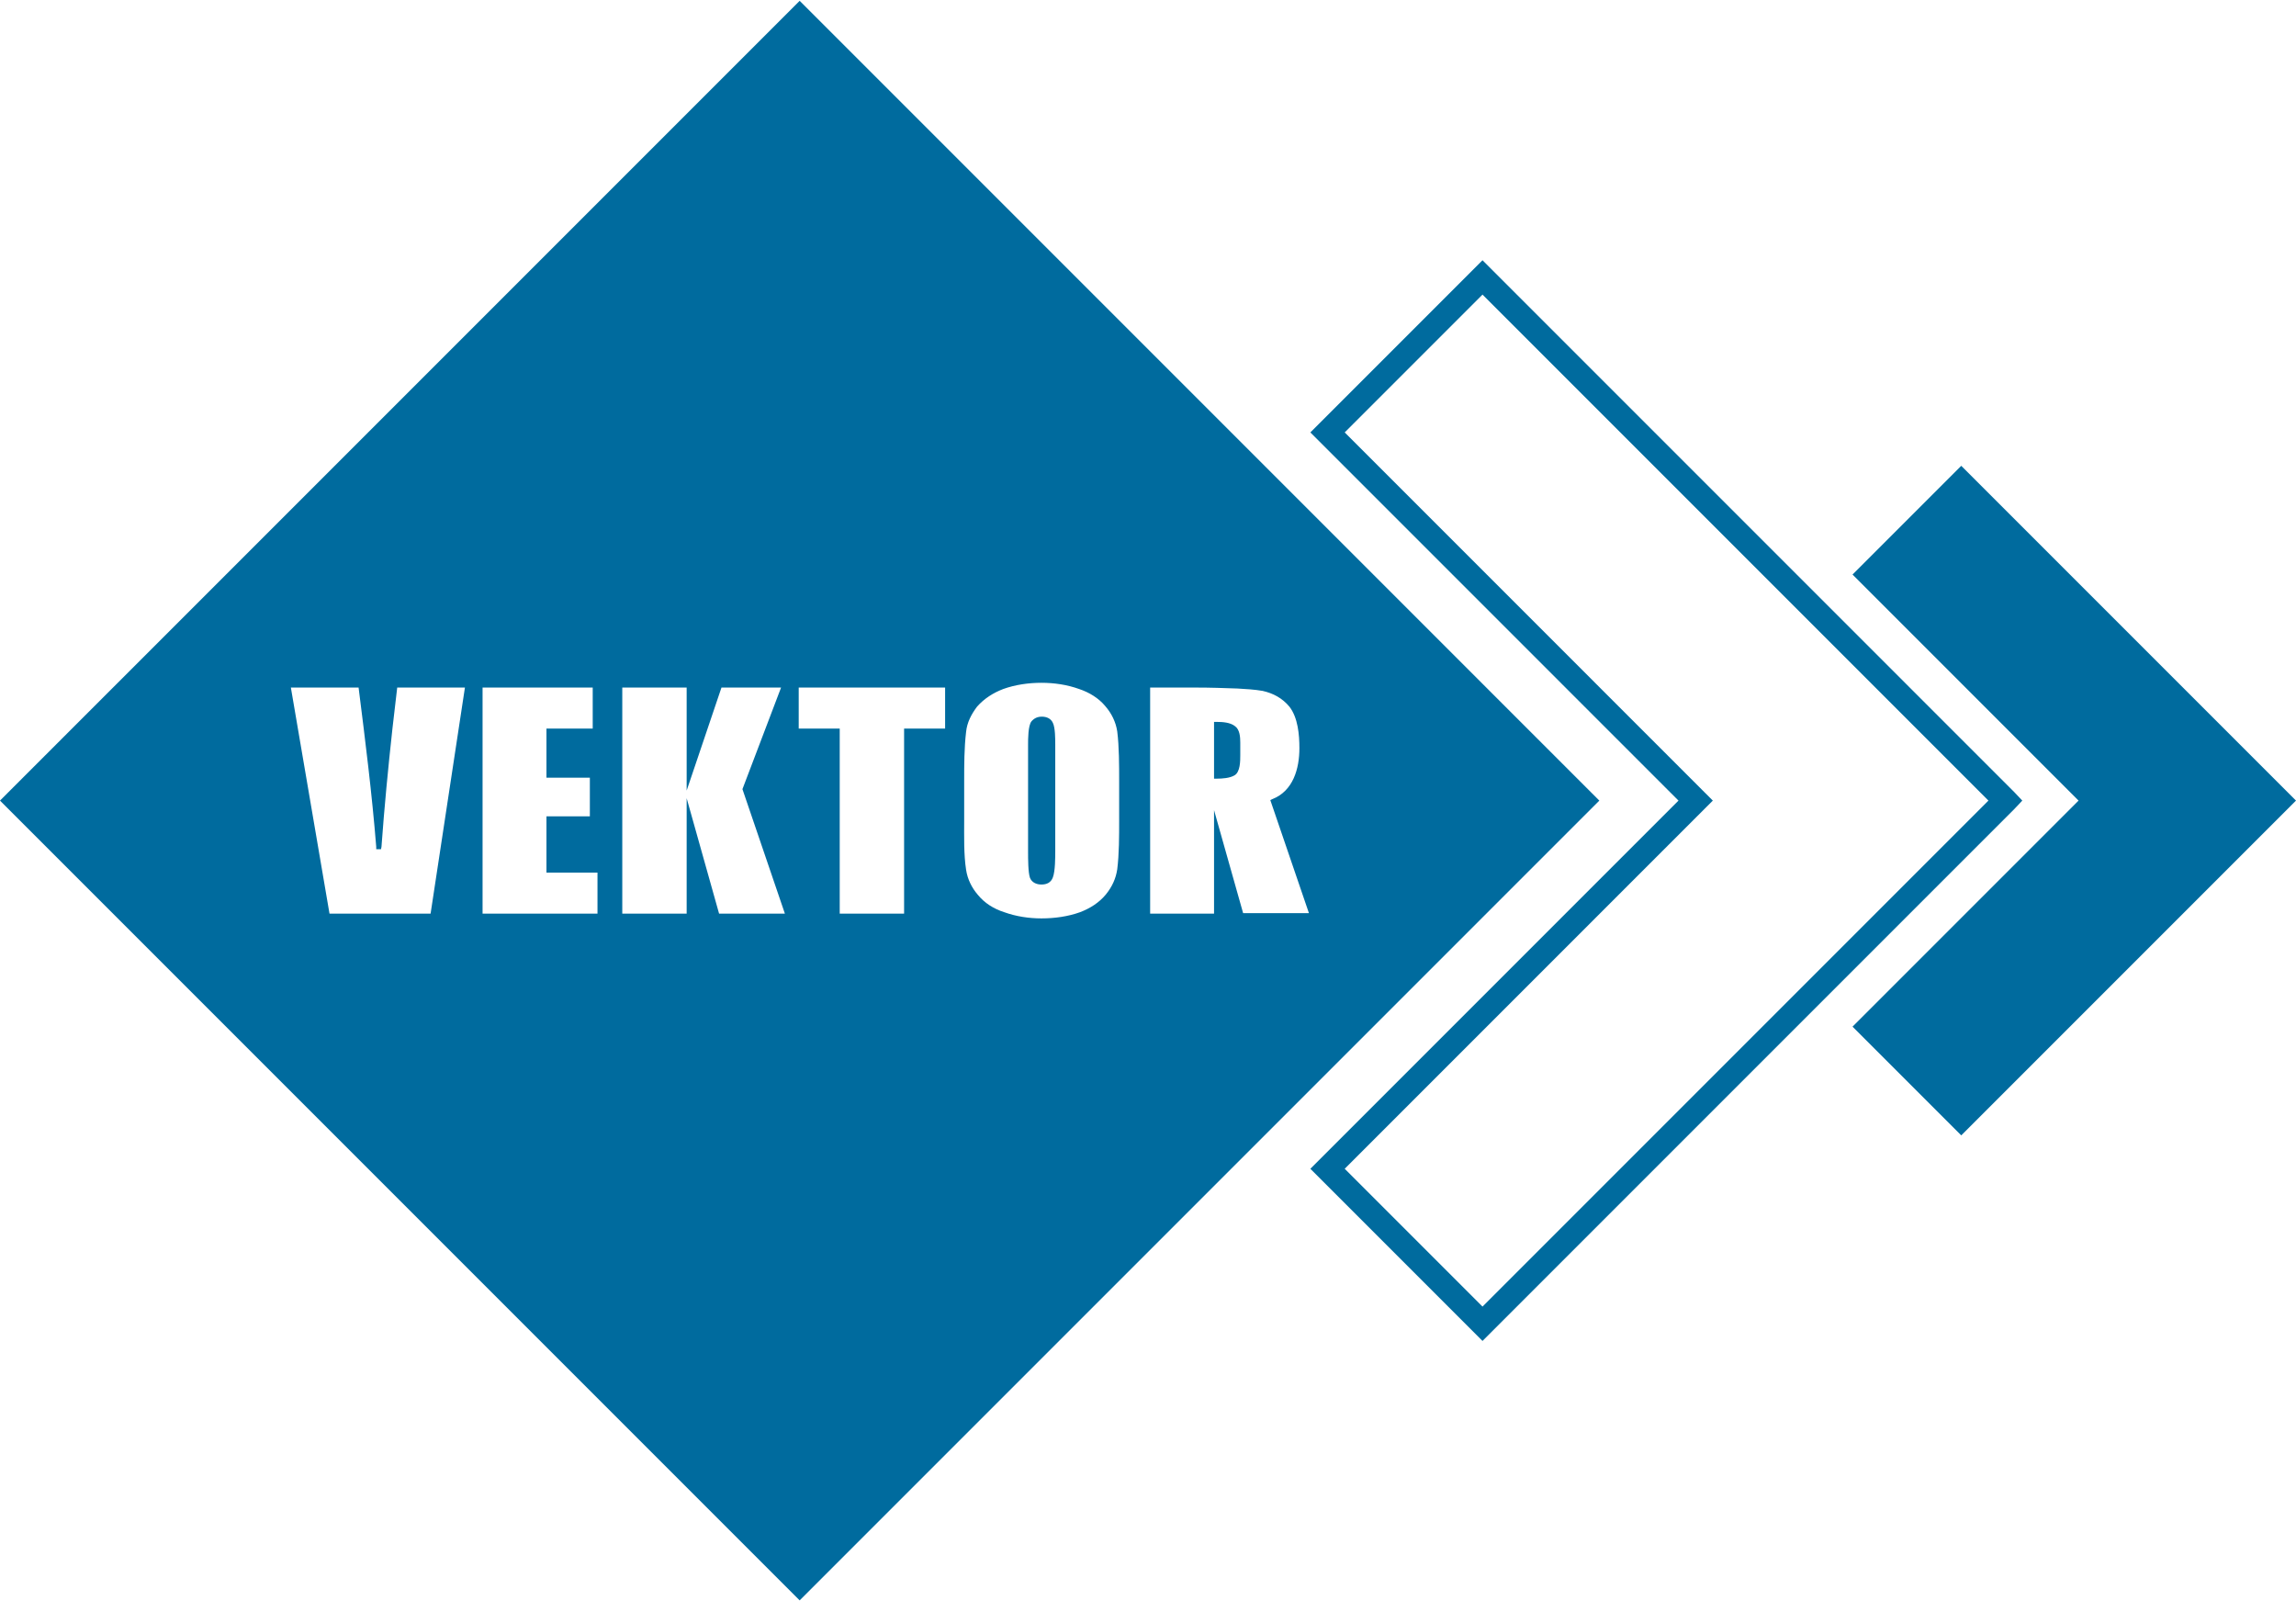
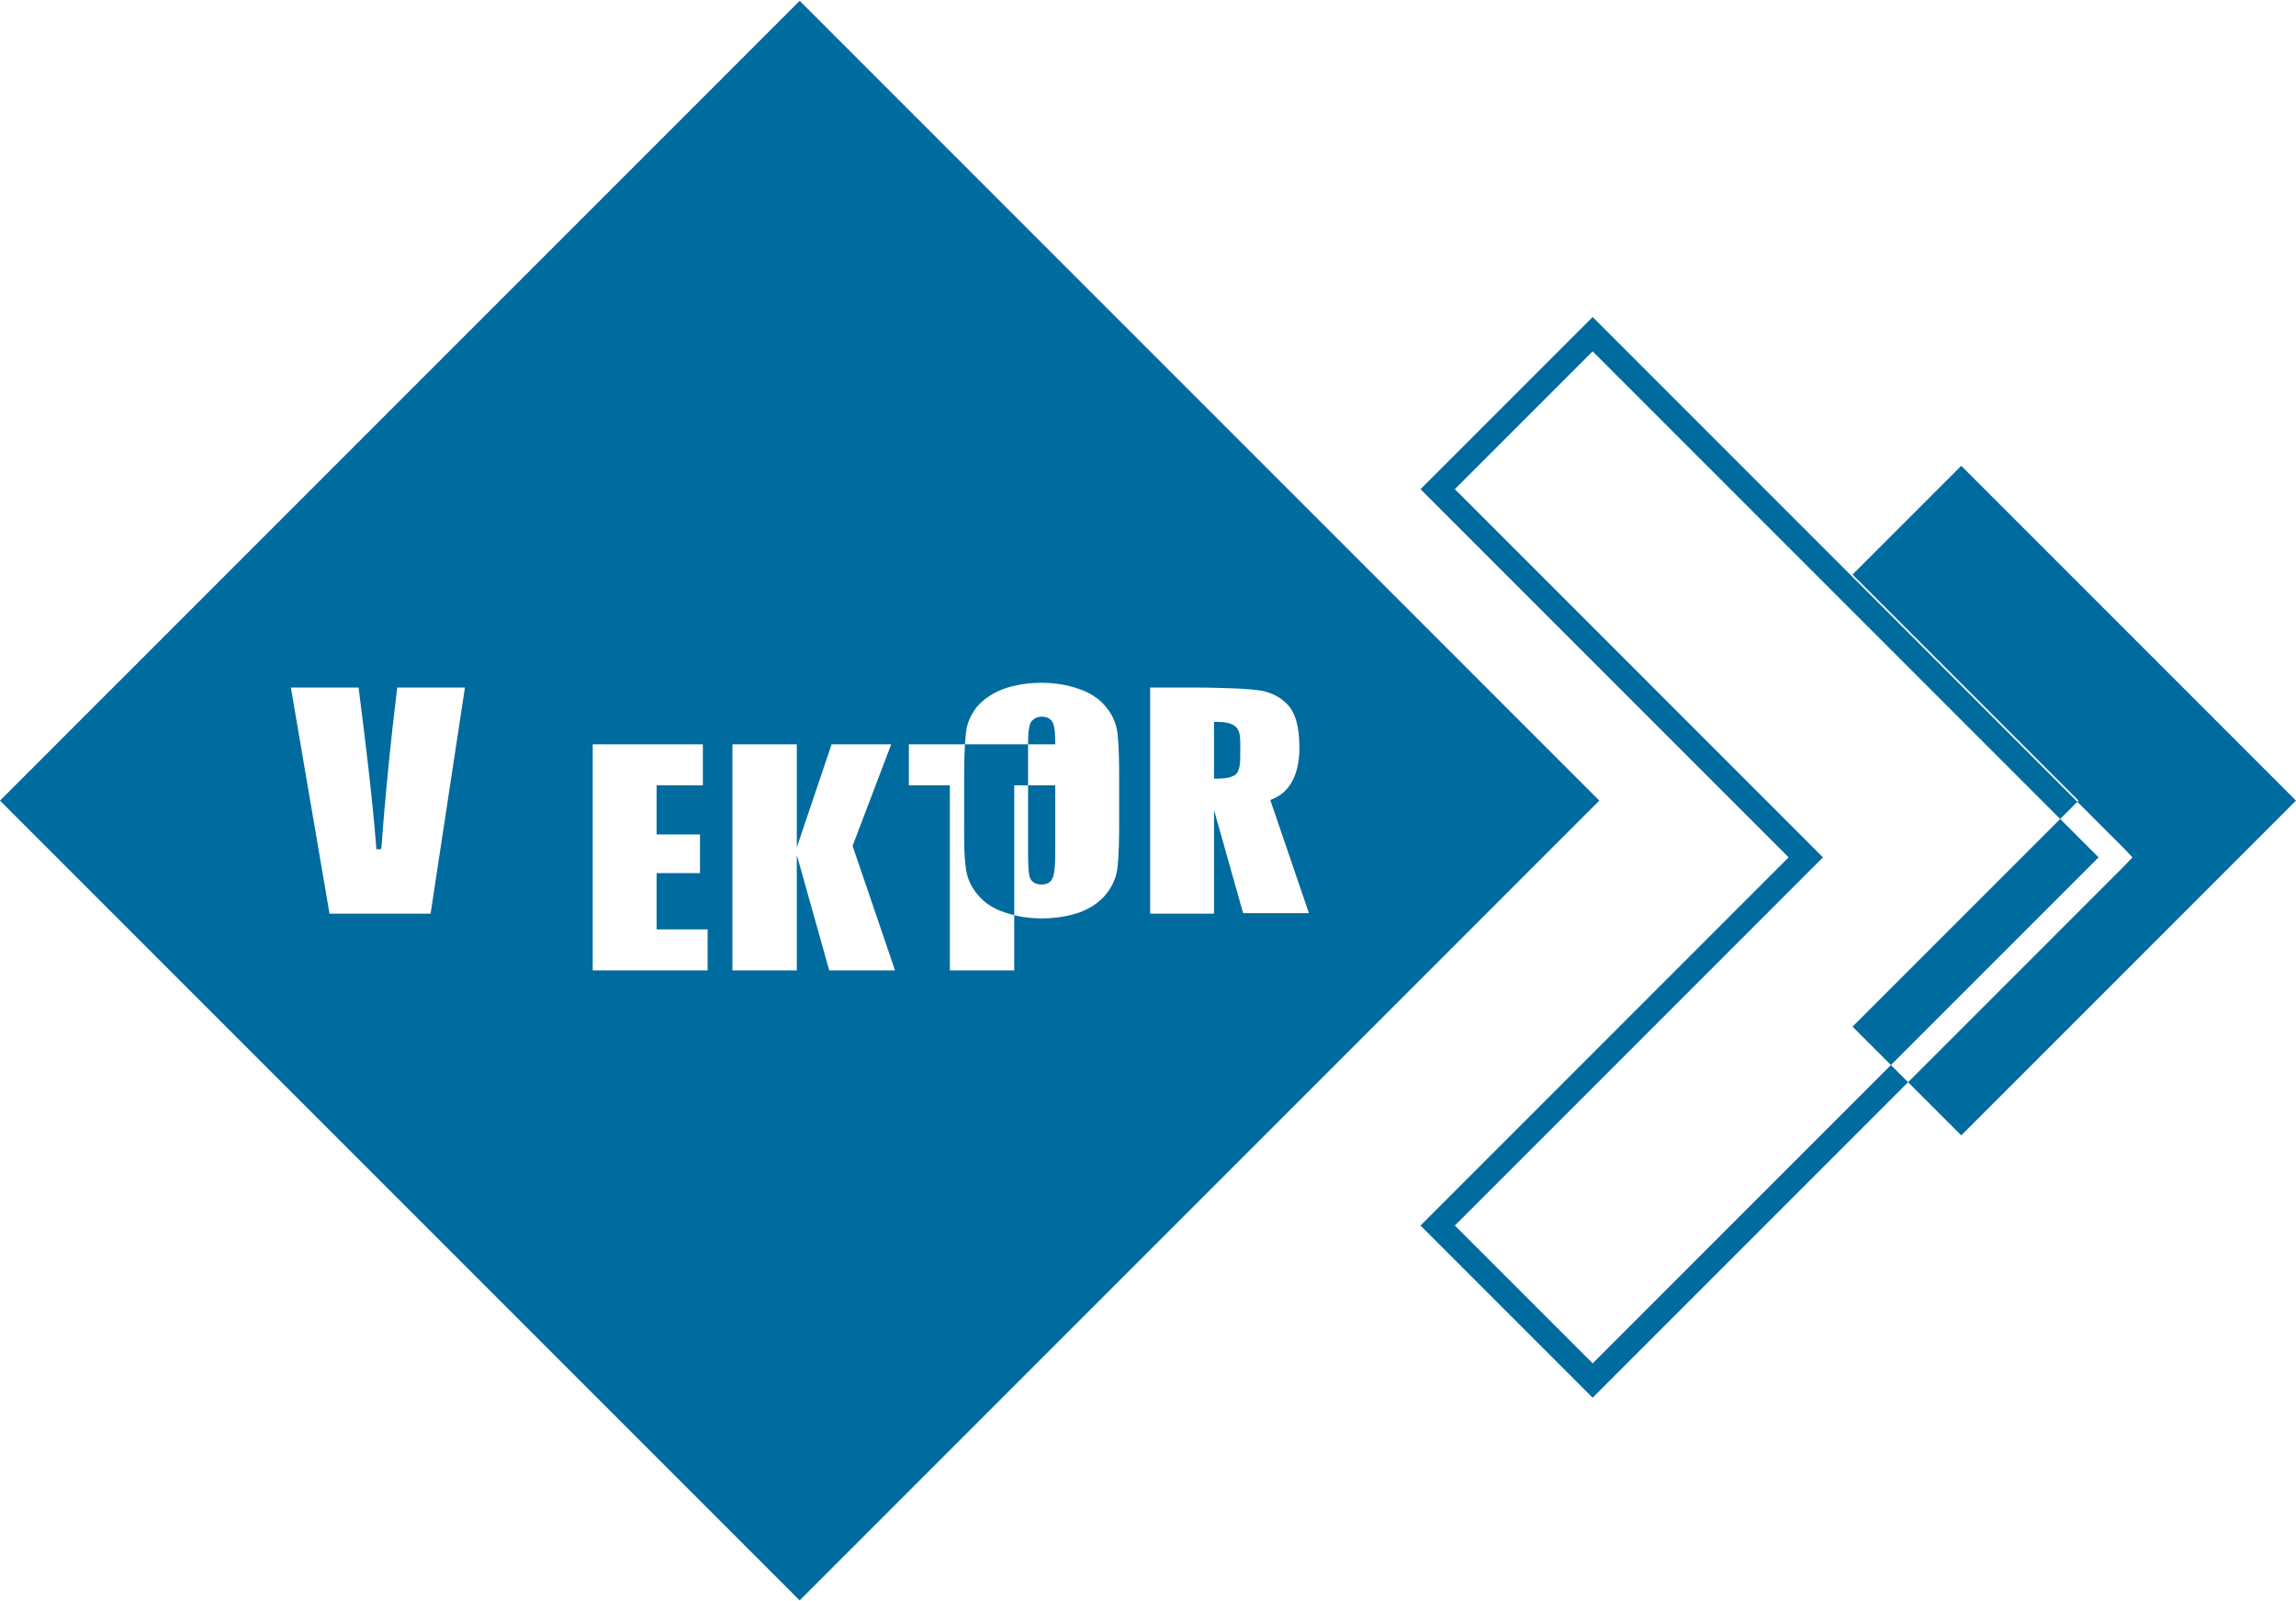
<svg xmlns="http://www.w3.org/2000/svg" xml:space="preserve" width="479px" height="334px" version="1.1" style="shape-rendering:geometricPrecision; text-rendering:geometricPrecision; image-rendering:optimizeQuality; fill-rule:evenodd; clip-rule:evenodd" viewBox="0 0 48.15 33.54">
  <defs>
    <style type="text/css"> .fil0 {fill:#006B9E} </style>
  </defs>
  <g id="Слой_x0020_1">
-     <path class="fil0" d="M38.85 12.03l2.28 -2.28 7.02 7.02 -7.02 7.02 -2.28 -2.28 4.74 -4.74 -4.74 -4.74zm-38.85 4.74l16.77 -16.77 16.77 16.77 -16.77 16.77 -16.77 -16.77zm9.75 -2.37l-1.42 0 -0.1 0.86c-0.09,0.82 -0.17,1.65 -0.23,2.48l-0.01 0.05 -0.1 0 0 -0.05c-0.09,-1.12 -0.23,-2.23 -0.37,-3.34l-1.42 0 0.81 4.74 2.12 0 0.72 -4.74zm14.37 0l0 4.74 1.34 0 0 -2.17 0.61 2.16 1.38 0 -0.81 -2.37 0.04 -0.02c0.44,-0.17 0.57,-0.64 0.57,-1.07 0,-0.28 -0.03,-0.64 -0.21,-0.87 -0.15,-0.18 -0.34,-0.28 -0.56,-0.33 -0.17,-0.03 -0.36,-0.04 -0.53,-0.05 -0.28,-0.01 -0.57,-0.02 -0.86,-0.02l-0.97 0zm1.4 0.72c0.12,0 0.28,0.01 0.38,0.09 0.1,0.07 0.11,0.23 0.11,0.34l0 0.27c0,0.12 0,0.35 -0.12,0.42 -0.1,0.06 -0.26,0.07 -0.37,0.07l-0.06 0 0 -1.19 0.06 0zm-2.05 2.06l0 -0.82c0,-0.33 0,-0.72 -0.04,-1.04 -0.03,-0.2 -0.12,-0.38 -0.25,-0.53 -0.14,-0.17 -0.34,-0.29 -0.55,-0.36 -0.25,-0.09 -0.52,-0.13 -0.79,-0.13 -0.27,0 -0.55,0.04 -0.8,0.13 -0.21,0.08 -0.4,0.2 -0.55,0.37 -0.12,0.16 -0.21,0.33 -0.23,0.53 -0.04,0.33 -0.04,0.7 -0.04,1.03l0 0.82c0,0.33 -0.01,0.72 0.04,1.04 0.03,0.2 0.12,0.38 0.25,0.53 0.14,0.17 0.33,0.29 0.55,0.36 0.25,0.09 0.52,0.13 0.78,0.13 0.28,0 0.56,-0.04 0.81,-0.13 0.21,-0.08 0.4,-0.2 0.54,-0.37 0.13,-0.16 0.21,-0.33 0.24,-0.53 0.04,-0.32 0.04,-0.7 0.04,-1.03zm-1.34 -1.59l0 2.23c0,0.14 0,0.43 -0.05,0.56 -0.04,0.11 -0.13,0.15 -0.24,0.15 -0.1,0 -0.2,-0.04 -0.24,-0.14 -0.04,-0.11 -0.04,-0.41 -0.04,-0.54l0 -2.26c0,-0.11 0,-0.39 0.07,-0.48 0.06,-0.07 0.13,-0.1 0.22,-0.1 0.1,0 0.19,0.04 0.23,0.13 0.05,0.1 0.05,0.34 0.05,0.45zm-2.31 -1.19l-3.07 0 0 0.86 0.86 0 0 3.88 1.35 0 0 -3.88 0.86 0 0 -0.86zm-3.44 0l-1.25 0 -0.73 2.16 0 -2.16 -1.35 0 0 4.74 1.35 0 0 -2.42 0.68 2.42 1.38 0 -0.89 -2.61 0.81 -2.13zm-6.26 0l0 4.74 2.41 0 0 -0.86 -1.07 0 0 -1.18 0.91 0 0 -0.81 -0.91 0 0 -1.03 0.97 0 0 -0.86 -2.31 0zm17.54 -5.53l3.25 -3.25 0.18 -0.18 0.18 0.18 10.97 10.97 0.17 0.18 -0.17 0.18 -10.97 10.97 -0.18 0.18 -0.18 -0.18 -3.25 -3.25 -0.18 -0.18 0.18 -0.18 7.54 -7.54 -7.54 -7.54 -0.18 -0.18 0.18 -0.18zm3.43 -2.71l-2.89 2.89 7.54 7.54 0.18 0.18 -0.18 0.18 -7.54 7.54 2.89 2.89 10.61 -10.61 -10.61 -10.61z" />
+     <path class="fil0" d="M38.85 12.03l2.28 -2.28 7.02 7.02 -7.02 7.02 -2.28 -2.28 4.74 -4.74 -4.74 -4.74zm-38.85 4.74l16.77 -16.77 16.77 16.77 -16.77 16.77 -16.77 -16.77zm9.75 -2.37l-1.42 0 -0.1 0.86c-0.09,0.82 -0.17,1.65 -0.23,2.48l-0.01 0.05 -0.1 0 0 -0.05c-0.09,-1.12 -0.23,-2.23 -0.37,-3.34l-1.42 0 0.81 4.74 2.12 0 0.72 -4.74zm14.37 0l0 4.74 1.34 0 0 -2.17 0.61 2.16 1.38 0 -0.81 -2.37 0.04 -0.02c0.44,-0.17 0.57,-0.64 0.57,-1.07 0,-0.28 -0.03,-0.64 -0.21,-0.87 -0.15,-0.18 -0.34,-0.28 -0.56,-0.33 -0.17,-0.03 -0.36,-0.04 -0.53,-0.05 -0.28,-0.01 -0.57,-0.02 -0.86,-0.02l-0.97 0zm1.4 0.72c0.12,0 0.28,0.01 0.38,0.09 0.1,0.07 0.11,0.23 0.11,0.34l0 0.27c0,0.12 0,0.35 -0.12,0.42 -0.1,0.06 -0.26,0.07 -0.37,0.07l-0.06 0 0 -1.19 0.06 0zm-2.05 2.06l0 -0.82c0,-0.33 0,-0.72 -0.04,-1.04 -0.03,-0.2 -0.12,-0.38 -0.25,-0.53 -0.14,-0.17 -0.34,-0.29 -0.55,-0.36 -0.25,-0.09 -0.52,-0.13 -0.79,-0.13 -0.27,0 -0.55,0.04 -0.8,0.13 -0.21,0.08 -0.4,0.2 -0.55,0.37 -0.12,0.16 -0.21,0.33 -0.23,0.53 -0.04,0.33 -0.04,0.7 -0.04,1.03l0 0.82c0,0.33 -0.01,0.72 0.04,1.04 0.03,0.2 0.12,0.38 0.25,0.53 0.14,0.17 0.33,0.29 0.55,0.36 0.25,0.09 0.52,0.13 0.78,0.13 0.28,0 0.56,-0.04 0.81,-0.13 0.21,-0.08 0.4,-0.2 0.54,-0.37 0.13,-0.16 0.21,-0.33 0.24,-0.53 0.04,-0.32 0.04,-0.7 0.04,-1.03zm-1.34 -1.59l0 2.23c0,0.14 0,0.43 -0.05,0.56 -0.04,0.11 -0.13,0.15 -0.24,0.15 -0.1,0 -0.2,-0.04 -0.24,-0.14 -0.04,-0.11 -0.04,-0.41 -0.04,-0.54l0 -2.26c0,-0.11 0,-0.39 0.07,-0.48 0.06,-0.07 0.13,-0.1 0.22,-0.1 0.1,0 0.19,0.04 0.23,0.13 0.05,0.1 0.05,0.34 0.05,0.45zl-3.07 0 0 0.86 0.86 0 0 3.88 1.35 0 0 -3.88 0.86 0 0 -0.86zm-3.44 0l-1.25 0 -0.73 2.16 0 -2.16 -1.35 0 0 4.74 1.35 0 0 -2.42 0.68 2.42 1.38 0 -0.89 -2.61 0.81 -2.13zm-6.26 0l0 4.74 2.41 0 0 -0.86 -1.07 0 0 -1.18 0.91 0 0 -0.81 -0.91 0 0 -1.03 0.97 0 0 -0.86 -2.31 0zm17.54 -5.53l3.25 -3.25 0.18 -0.18 0.18 0.18 10.97 10.97 0.17 0.18 -0.17 0.18 -10.97 10.97 -0.18 0.18 -0.18 -0.18 -3.25 -3.25 -0.18 -0.18 0.18 -0.18 7.54 -7.54 -7.54 -7.54 -0.18 -0.18 0.18 -0.18zm3.43 -2.71l-2.89 2.89 7.54 7.54 0.18 0.18 -0.18 0.18 -7.54 7.54 2.89 2.89 10.61 -10.61 -10.61 -10.61z" />
  </g>
</svg>